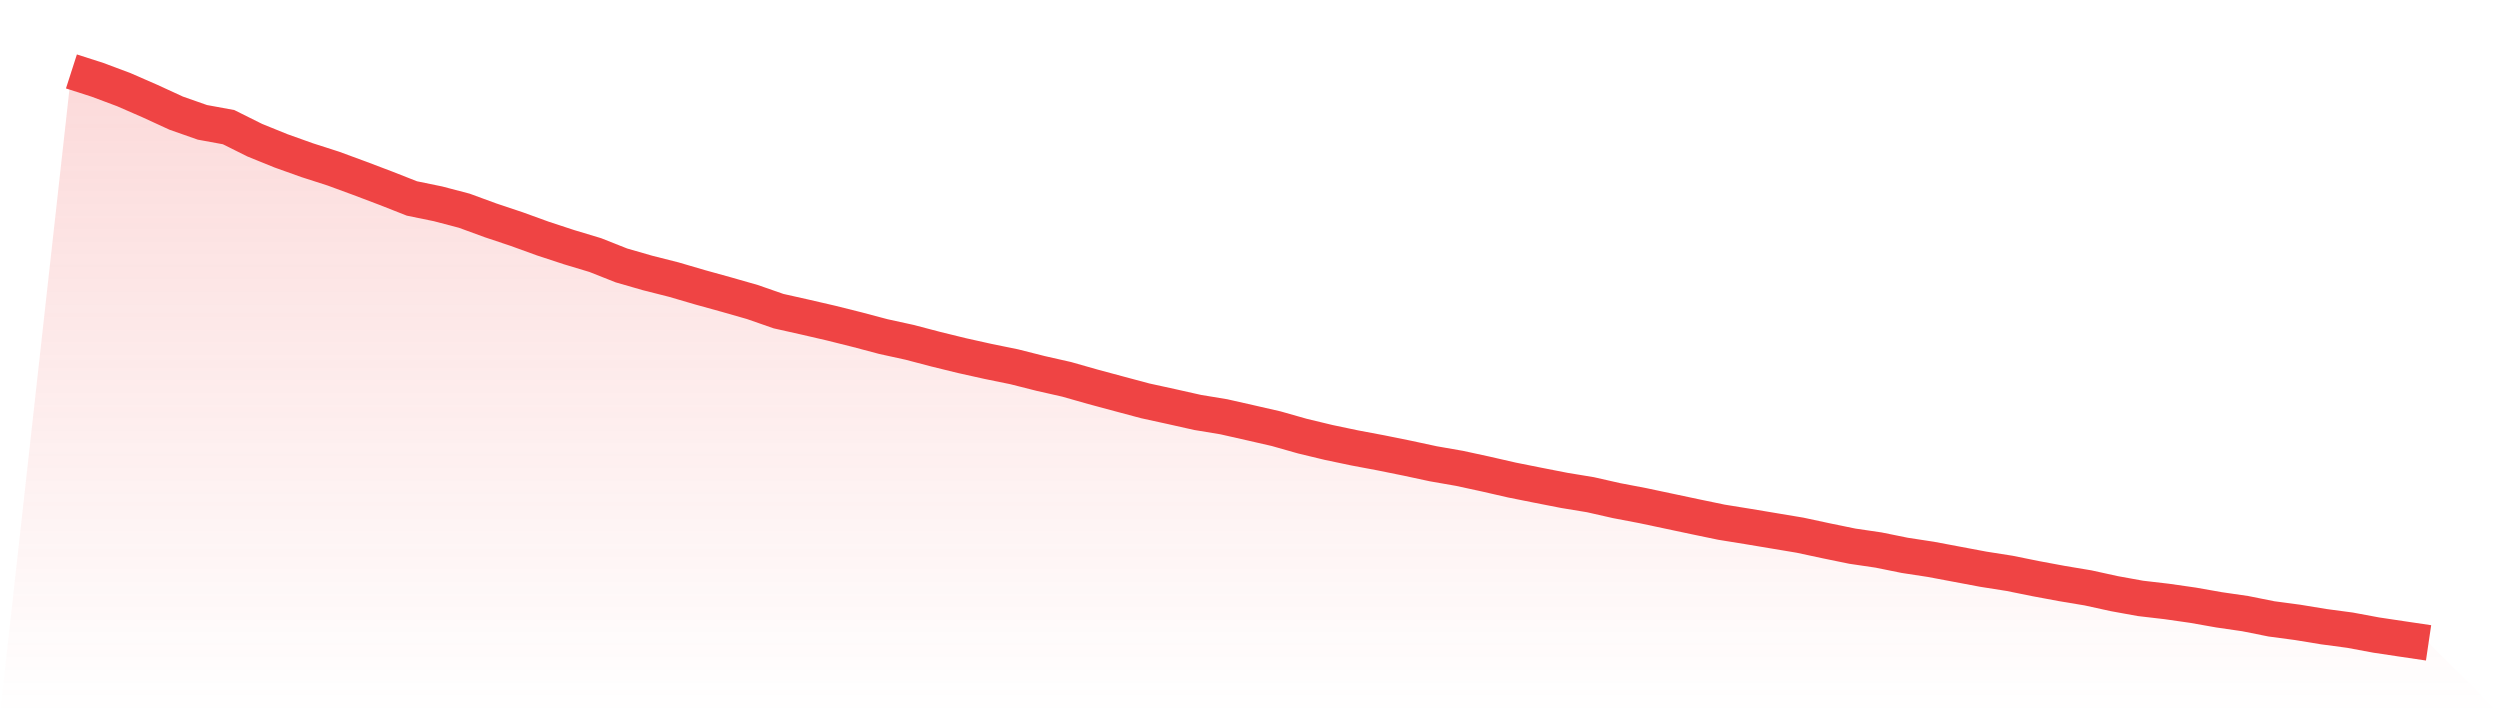
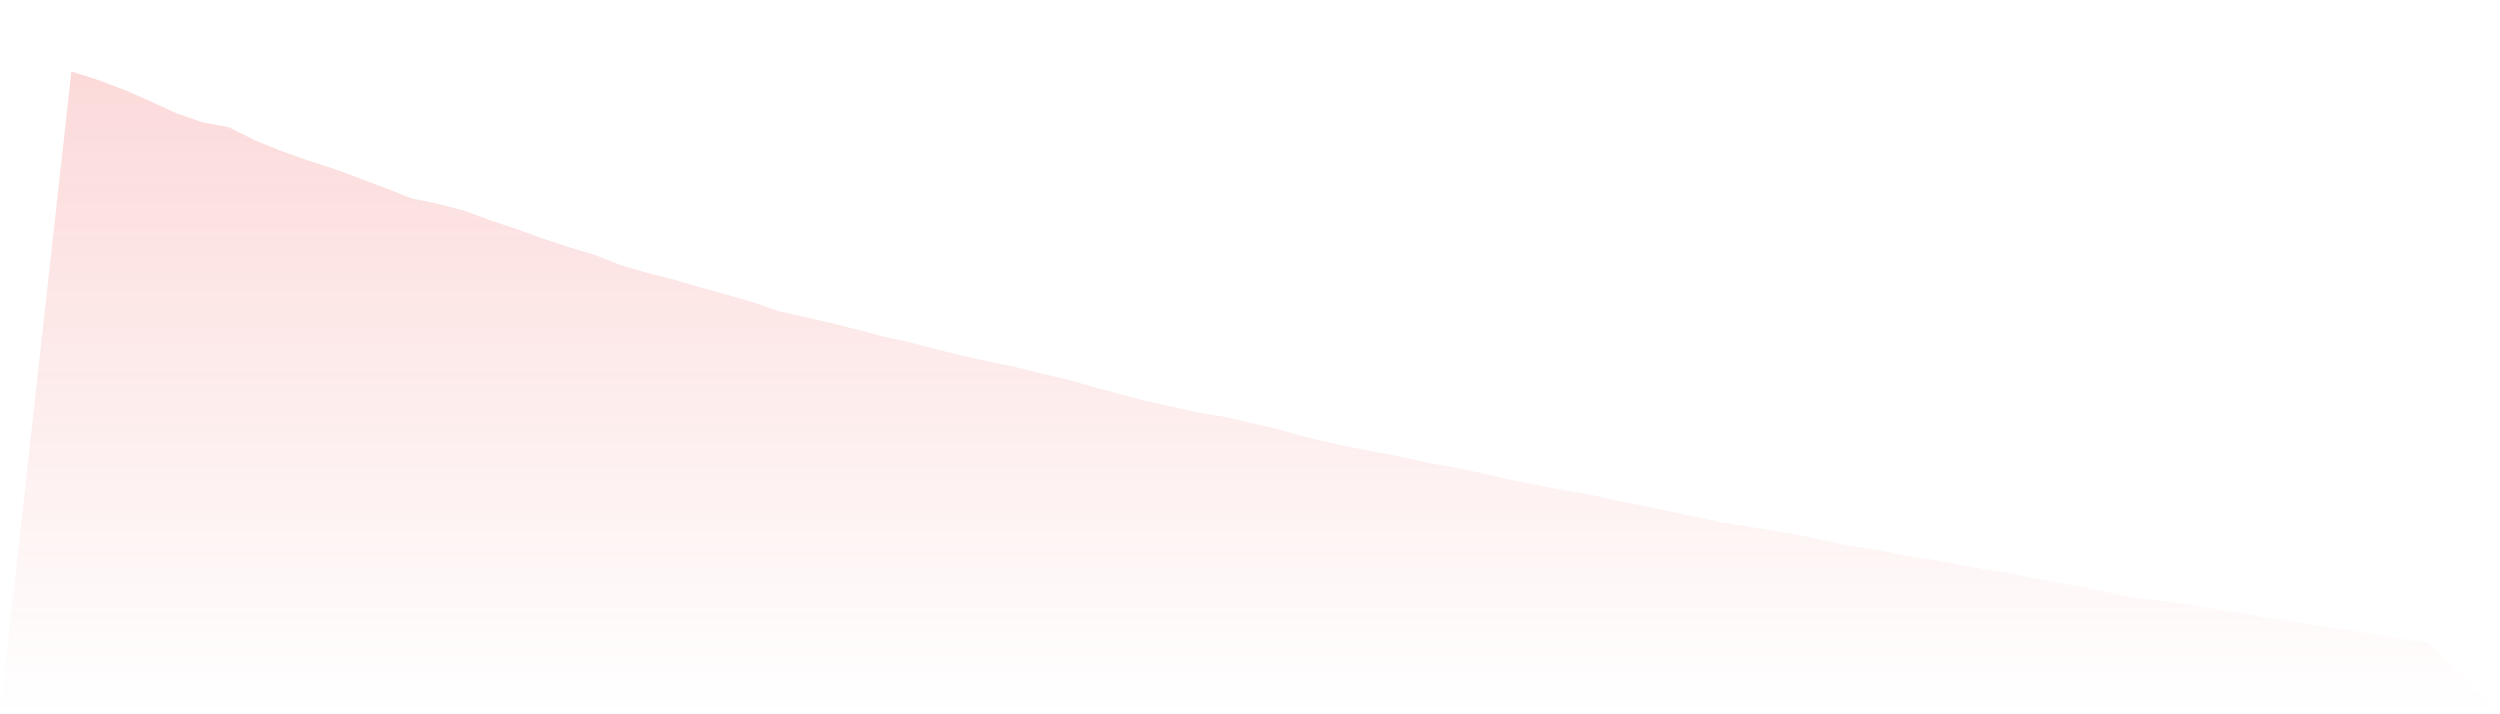
<svg xmlns="http://www.w3.org/2000/svg" viewBox="0 0 140 40">
  <defs>
    <linearGradient id="gradient" x1="0" x2="0" y1="0" y2="1">
      <stop offset="0%" stop-color="#ef4444" stop-opacity="0.2" />
      <stop offset="100%" stop-color="#ef4444" stop-opacity="0" />
    </linearGradient>
  </defs>
  <path d="M4,4 L4,4 L5.467,4.472 L6.933,5.021 L8.4,5.661 L9.867,6.336 L11.333,6.851 L12.8,7.12 L14.267,7.851 L15.733,8.446 L17.2,8.97 L18.667,9.442 L20.133,9.981 L21.6,10.537 L23.067,11.114 L24.533,11.415 L26,11.8 L27.467,12.338 L28.933,12.828 L30.4,13.36 L31.867,13.842 L33.333,14.283 L34.8,14.864 L36.267,15.287 L37.733,15.658 L39.2,16.088 L40.667,16.494 L42.133,16.913 L43.6,17.424 L45.067,17.753 L46.533,18.092 L48,18.459 L49.467,18.848 L50.933,19.169 L52.4,19.554 L53.867,19.914 L55.333,20.24 L56.8,20.54 L58.267,20.911 L59.733,21.243 L61.2,21.66 L62.667,22.055 L64.133,22.447 L65.6,22.768 L67.067,23.097 L68.533,23.339 L70,23.671 L71.467,24.007 L72.933,24.423 L74.4,24.776 L75.867,25.084 L77.333,25.36 L78.8,25.657 L80.267,25.972 L81.733,26.228 L83.2,26.546 L84.667,26.882 L86.133,27.175 L87.6,27.462 L89.067,27.704 L90.533,28.036 L92,28.316 L93.467,28.627 L94.933,28.938 L96.4,29.243 L97.867,29.48 L99.333,29.725 L100.8,29.97 L102.267,30.285 L103.733,30.586 L105.2,30.802 L106.667,31.1 L108.133,31.324 L109.6,31.6 L111.067,31.876 L112.533,32.107 L114,32.404 L115.467,32.677 L116.933,32.922 L118.4,33.244 L119.867,33.51 L121.333,33.681 L122.8,33.891 L124.267,34.15 L125.733,34.363 L127.2,34.657 L128.667,34.853 L130.133,35.094 L131.6,35.29 L133.067,35.563 L134.533,35.783 L136,36 L140,40 L0,40 z" fill="url(#gradient)" />
-   <path d="M4,4 L4,4 L5.467,4.472 L6.933,5.021 L8.4,5.661 L9.867,6.336 L11.333,6.851 L12.8,7.12 L14.267,7.851 L15.733,8.446 L17.2,8.97 L18.667,9.442 L20.133,9.981 L21.6,10.537 L23.067,11.114 L24.533,11.415 L26,11.8 L27.467,12.338 L28.933,12.828 L30.4,13.36 L31.867,13.842 L33.333,14.283 L34.8,14.864 L36.267,15.287 L37.733,15.658 L39.2,16.088 L40.667,16.494 L42.133,16.913 L43.6,17.424 L45.067,17.753 L46.533,18.092 L48,18.459 L49.467,18.848 L50.933,19.169 L52.4,19.554 L53.867,19.914 L55.333,20.24 L56.8,20.54 L58.267,20.911 L59.733,21.243 L61.2,21.66 L62.667,22.055 L64.133,22.447 L65.6,22.768 L67.067,23.097 L68.533,23.339 L70,23.671 L71.467,24.007 L72.933,24.423 L74.4,24.776 L75.867,25.084 L77.333,25.36 L78.8,25.657 L80.267,25.972 L81.733,26.228 L83.2,26.546 L84.667,26.882 L86.133,27.175 L87.6,27.462 L89.067,27.704 L90.533,28.036 L92,28.316 L93.467,28.627 L94.933,28.938 L96.4,29.243 L97.867,29.48 L99.333,29.725 L100.8,29.97 L102.267,30.285 L103.733,30.586 L105.2,30.802 L106.667,31.1 L108.133,31.324 L109.6,31.6 L111.067,31.876 L112.533,32.107 L114,32.404 L115.467,32.677 L116.933,32.922 L118.4,33.244 L119.867,33.51 L121.333,33.681 L122.8,33.891 L124.267,34.15 L125.733,34.363 L127.2,34.657 L128.667,34.853 L130.133,35.094 L131.6,35.29 L133.067,35.563 L134.533,35.783 L136,36" fill="none" stroke="#ef4444" stroke-width="2" />
</svg>